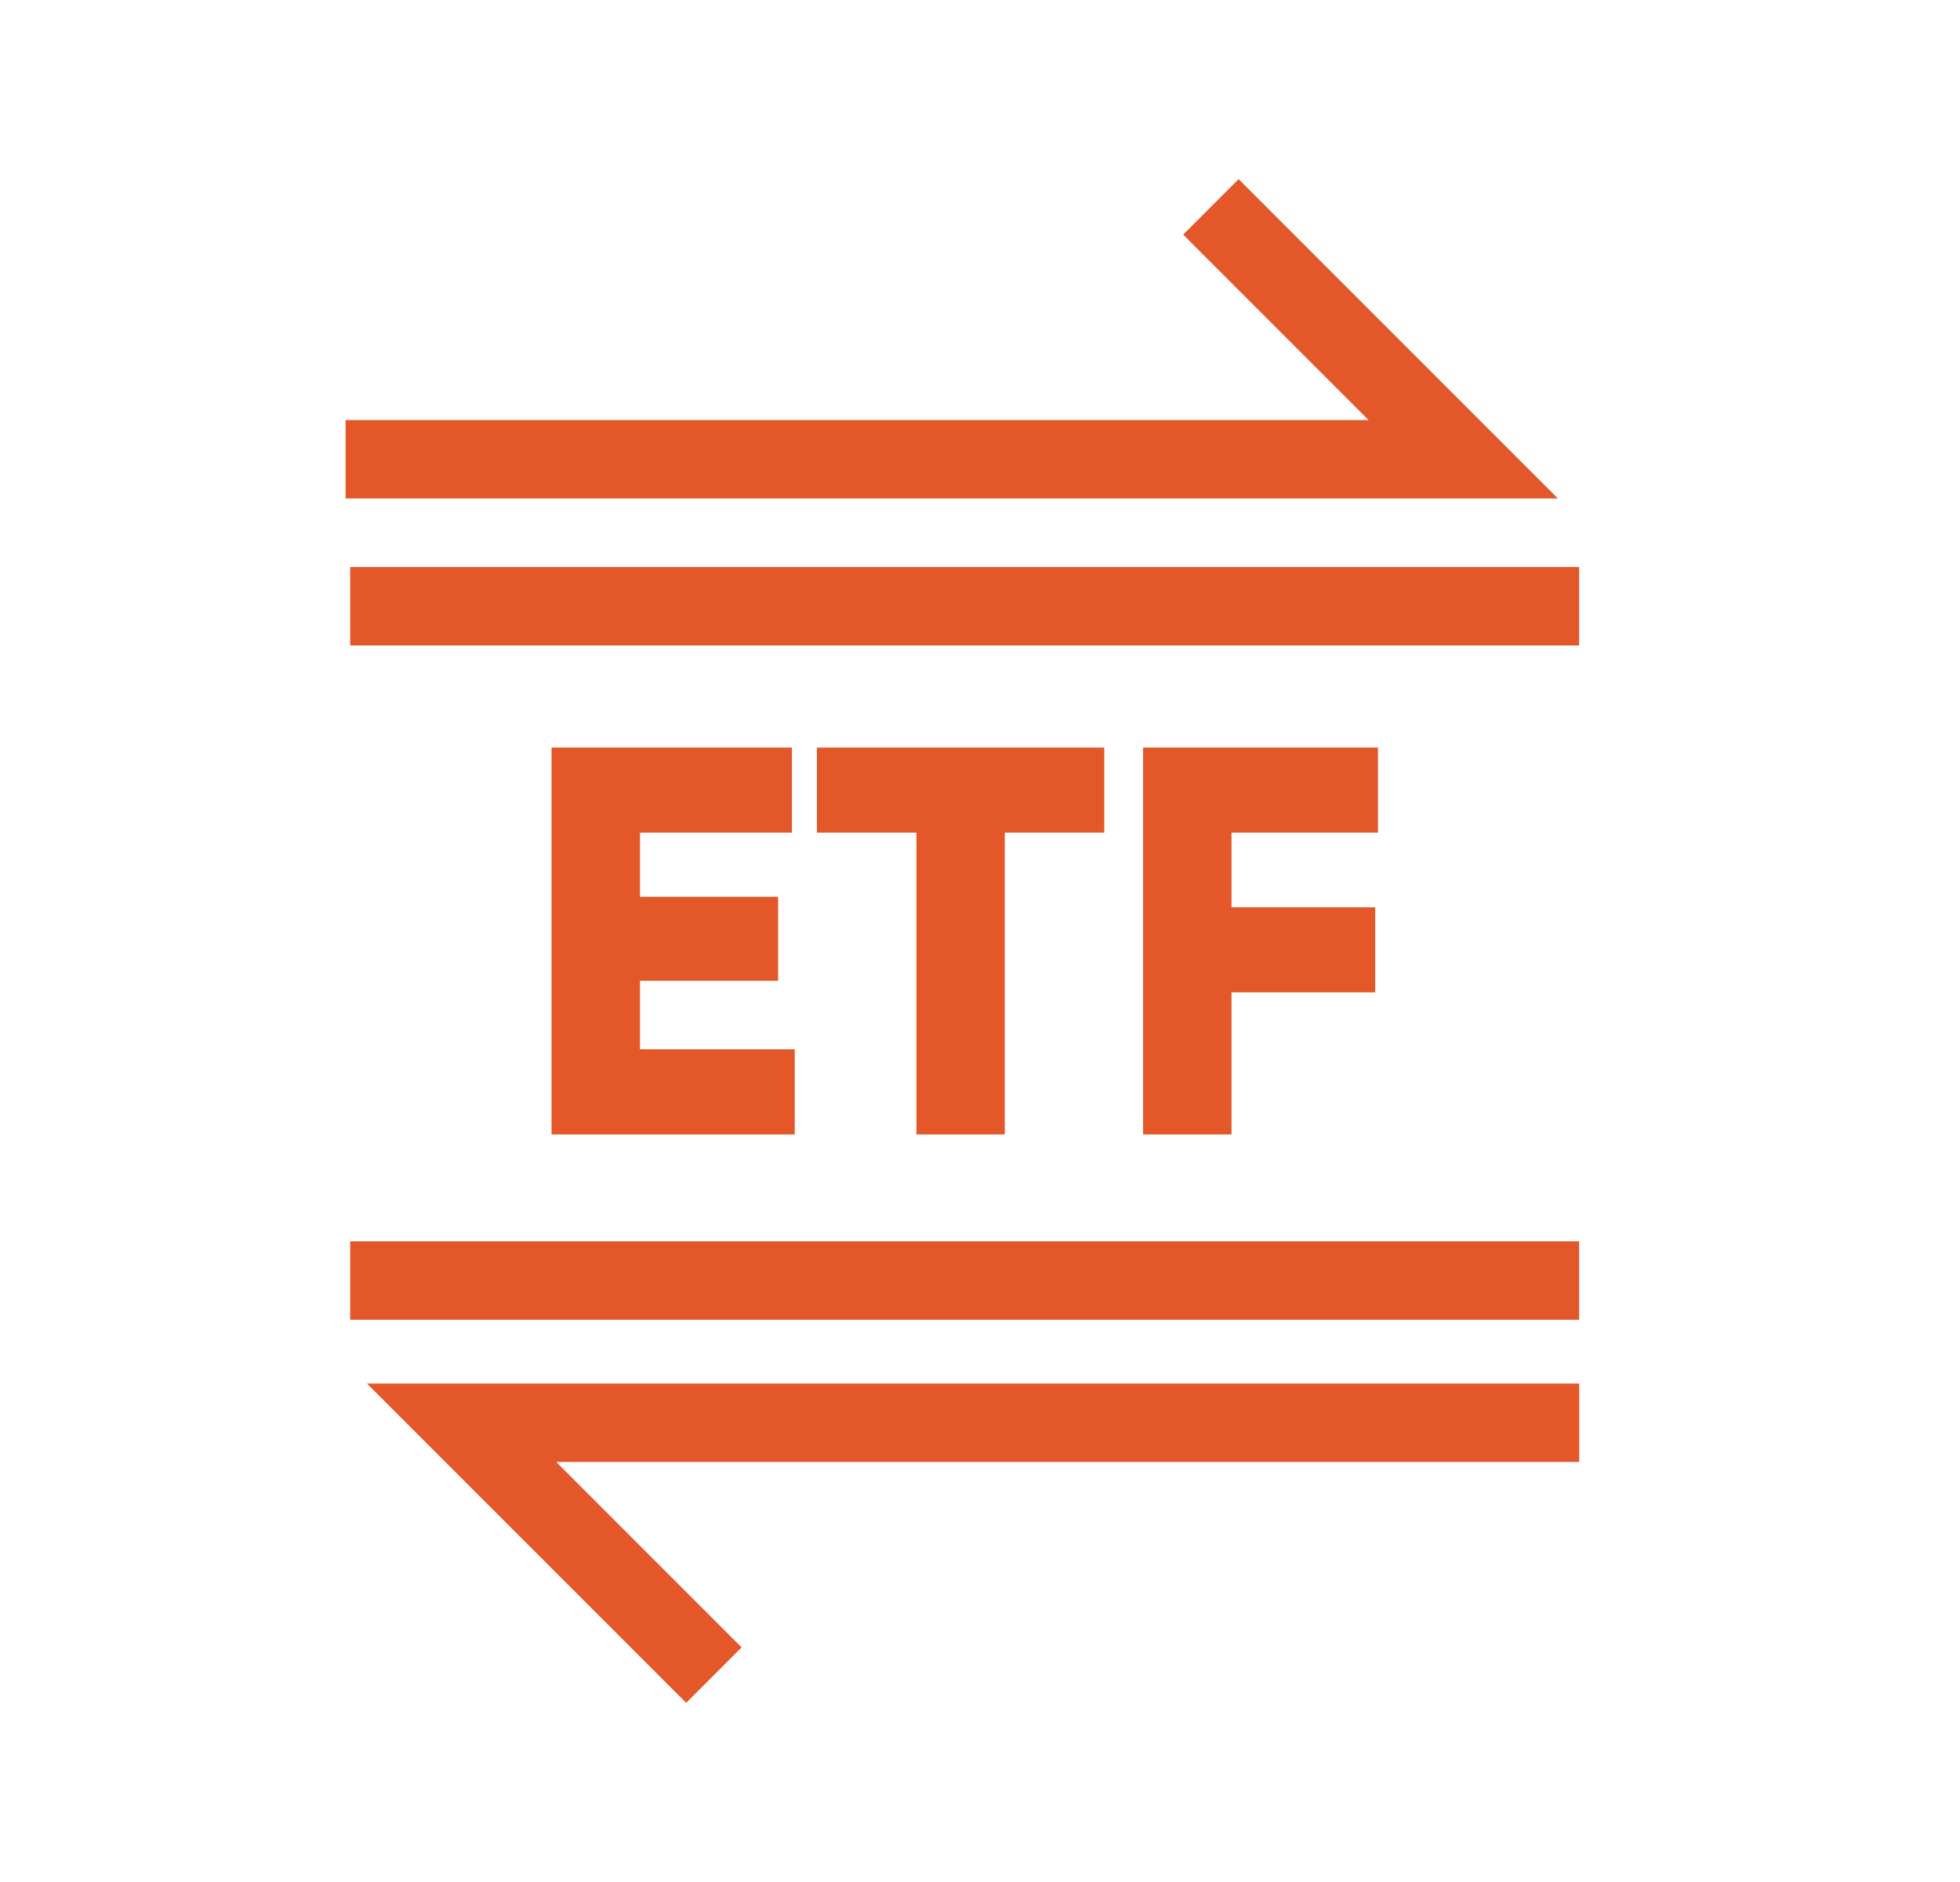
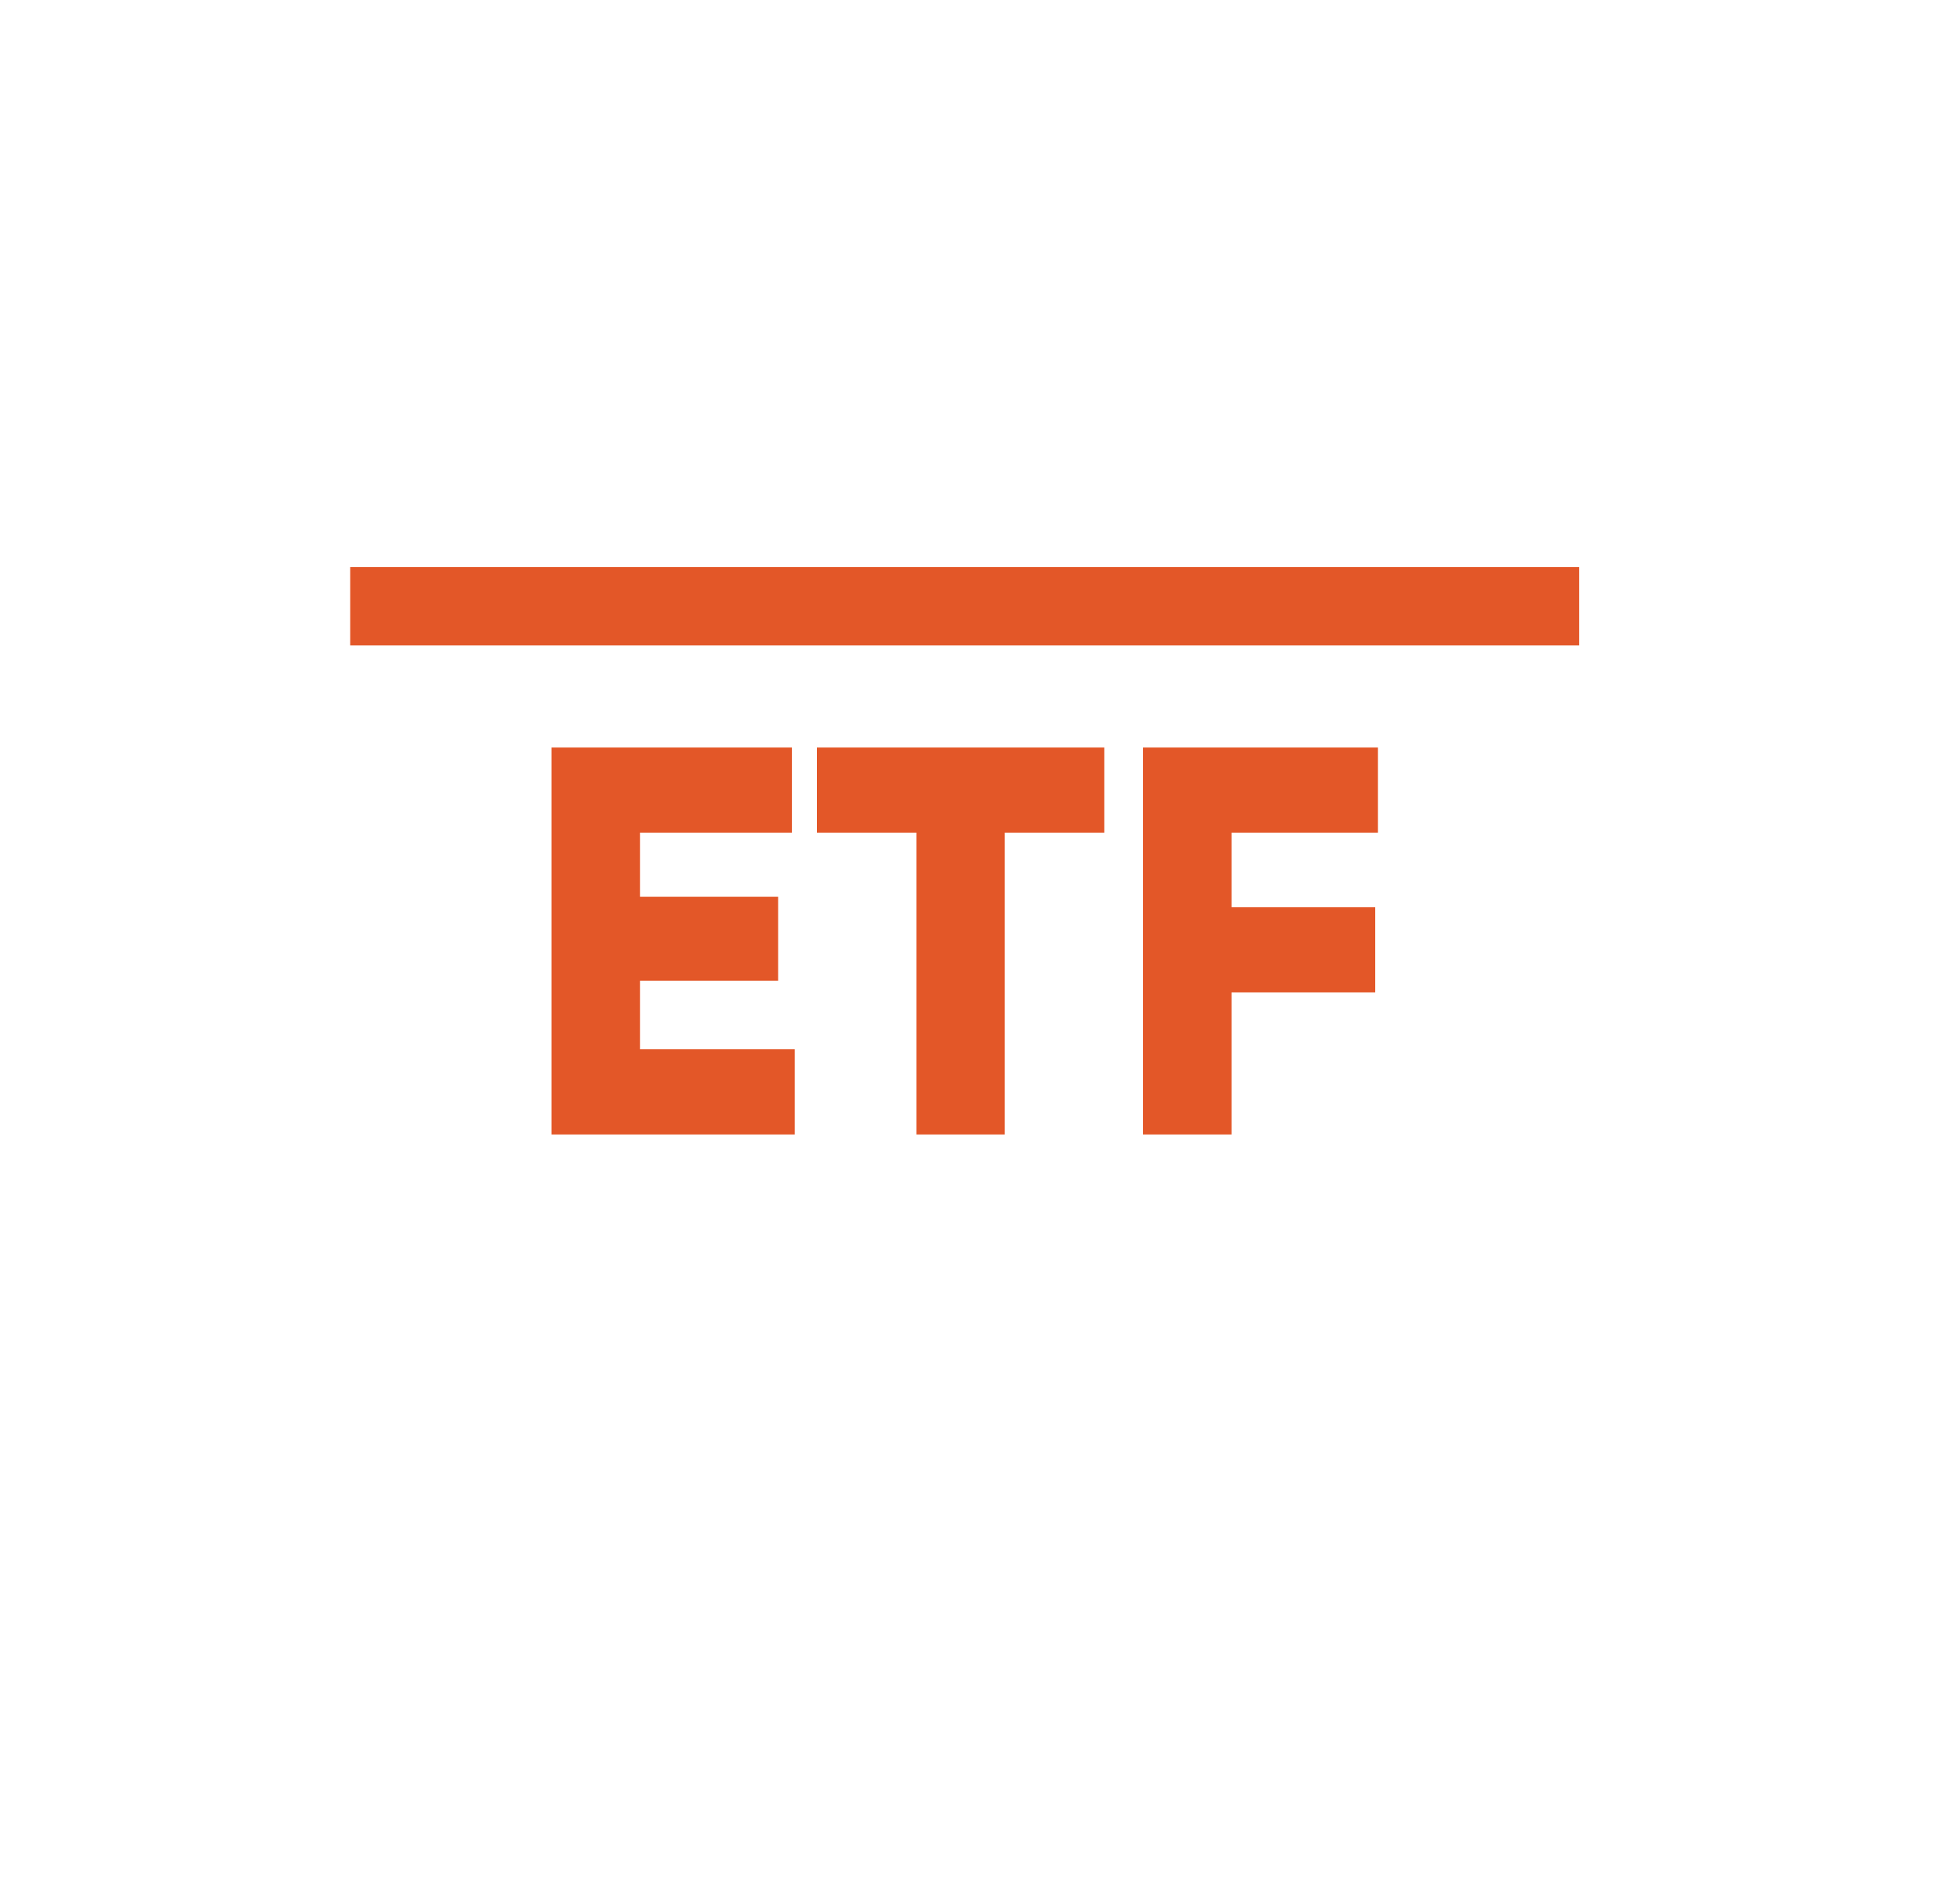
<svg xmlns="http://www.w3.org/2000/svg" width="25" height="24" viewBox="0 0 25 24" fill="none">
-   <path d="M4.408 5.857H18.664L15.445 2.638" stroke="#E35728" />
-   <path d="M20.143 18.143H5.887L9.106 21.362" stroke="#E35728" />
  <path d="M4.467 7.731L20.142 7.731" stroke="#E35728" />
-   <path d="M4.467 16.33L20.142 16.33" stroke="#E35728" />
  <path d="M17.576 10.618H15.708V11.57H17.541V12.655H15.708V14.467H14.58V9.533H17.576V10.618Z" fill="#E35728" />
  <path d="M14.085 9.533V10.618H12.816V14.467H11.689V10.618H10.42V9.533H14.085Z" fill="#E35728" />
  <path d="M8.163 13.381H10.137V14.467H7.035V9.533H10.101V10.618H8.163V11.436H9.925V12.507H8.163V13.381Z" fill="#E35728" />
</svg>